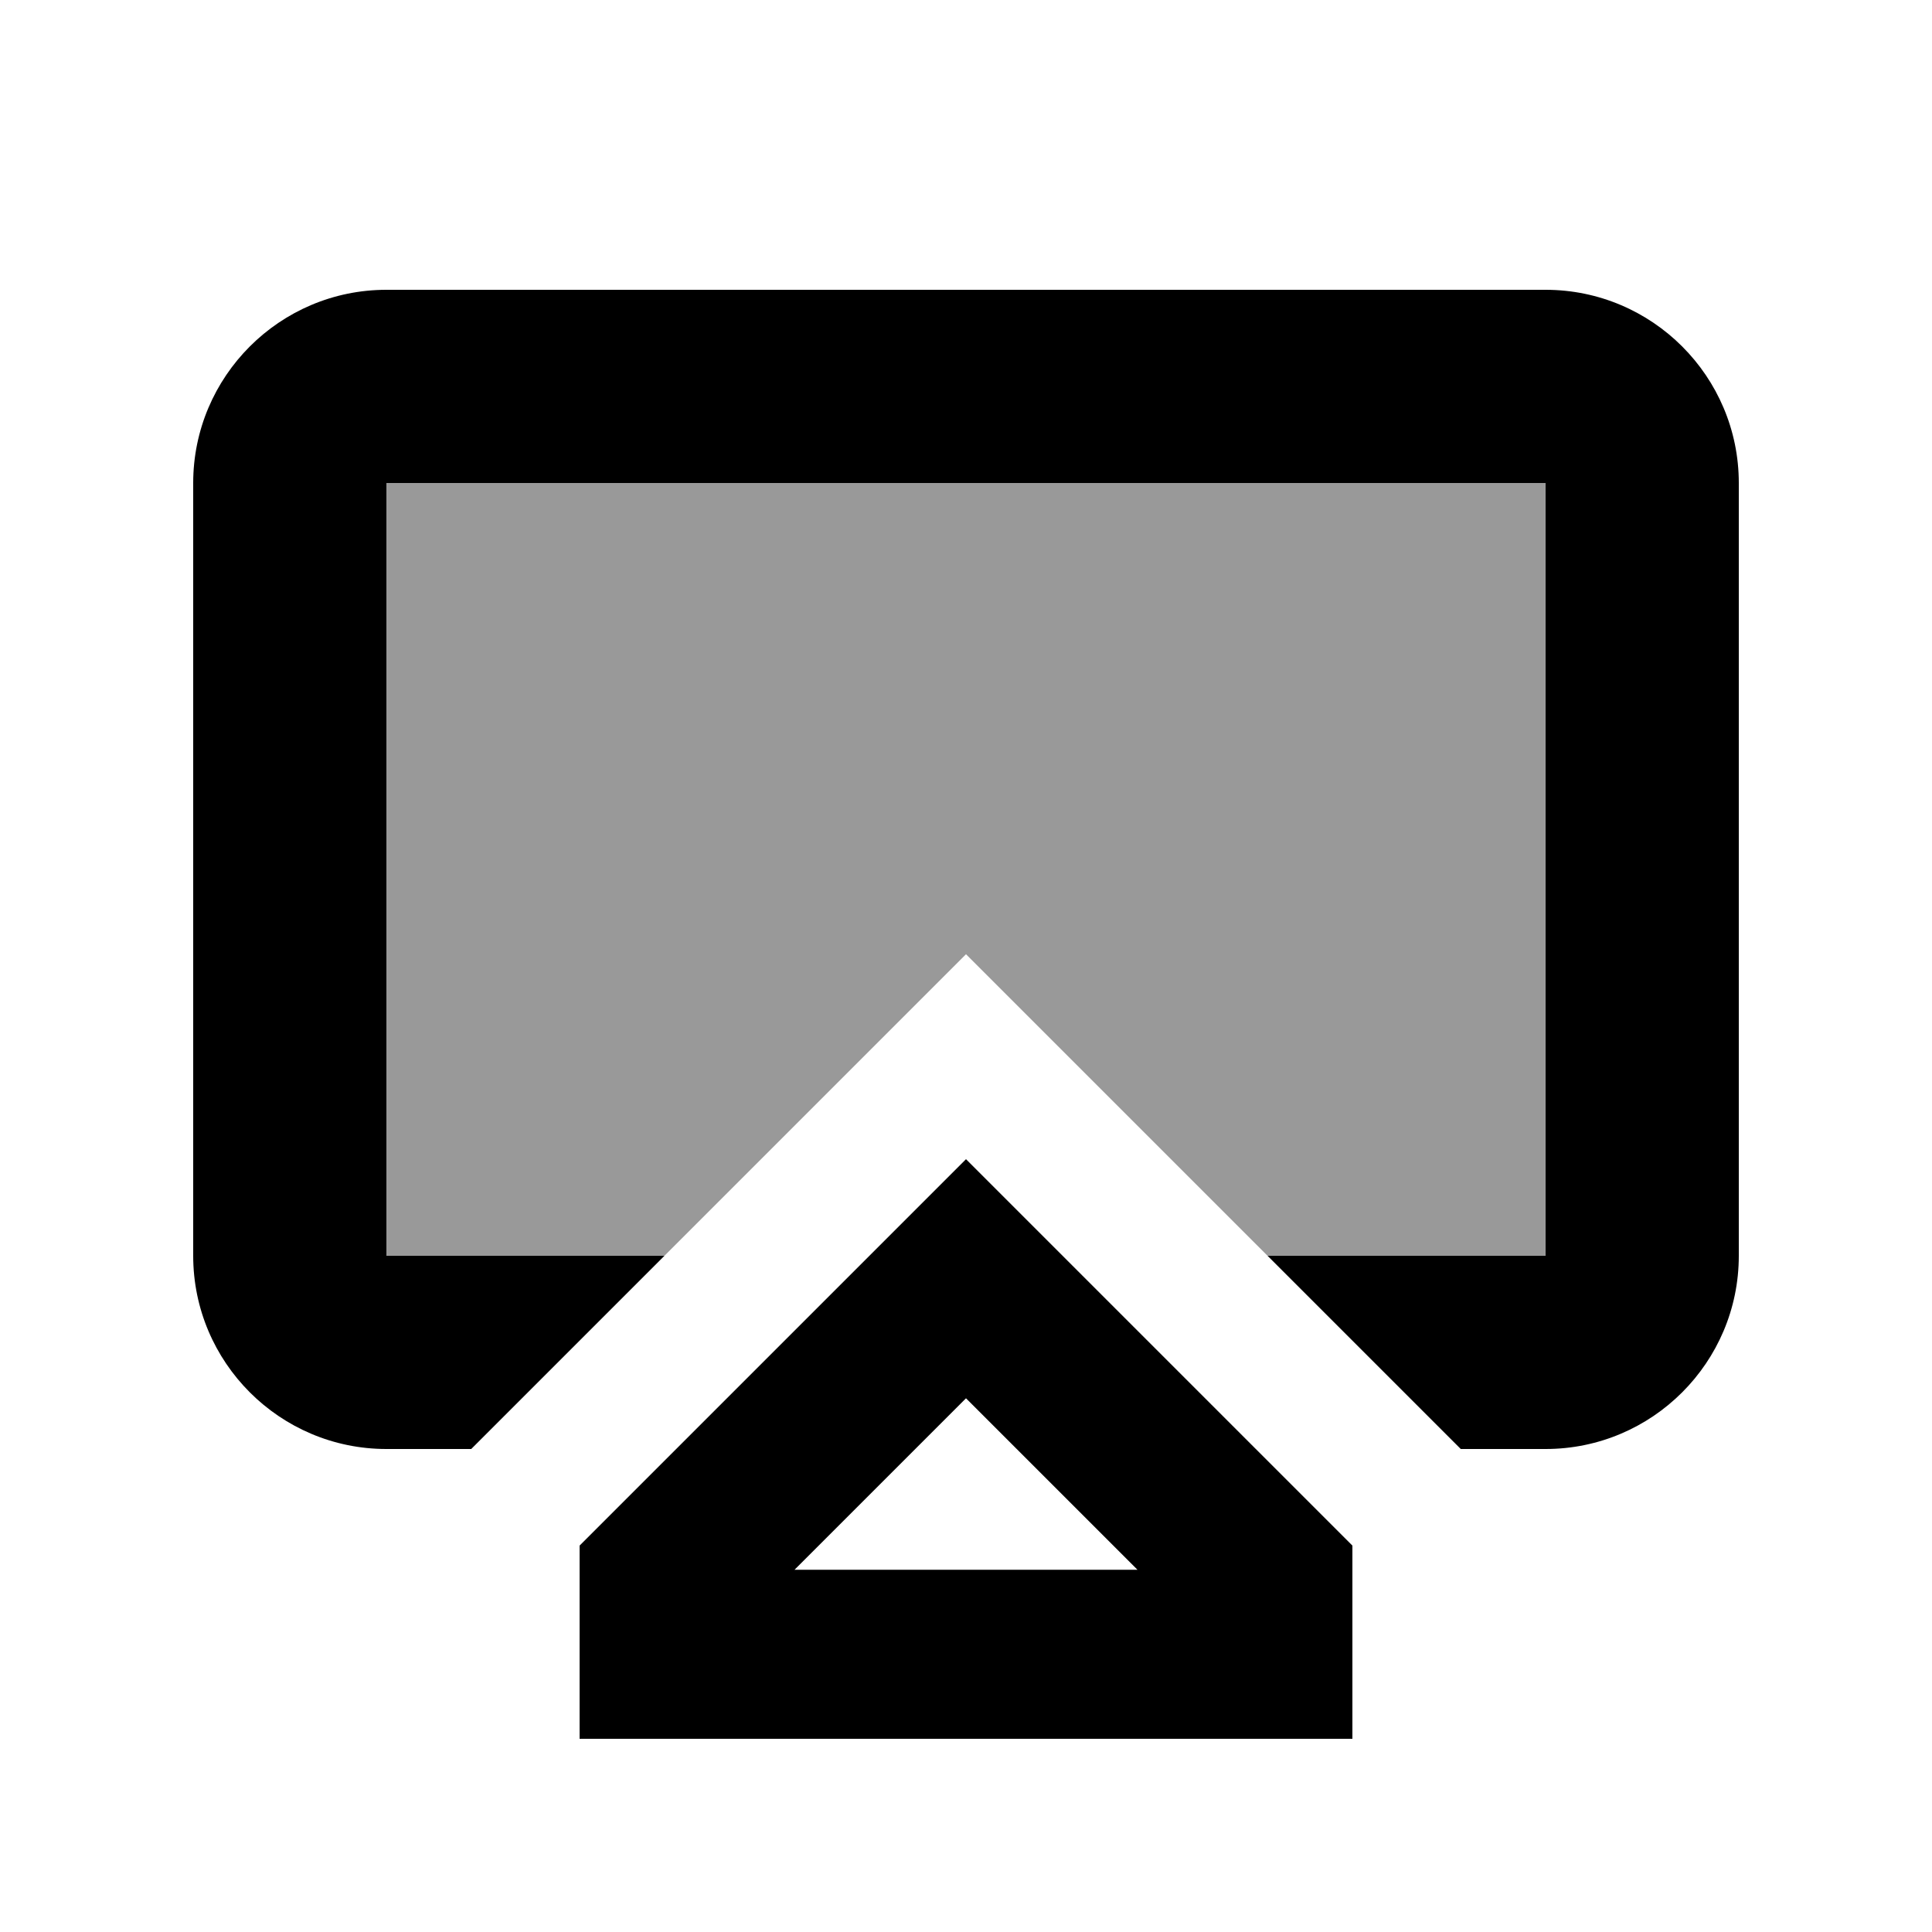
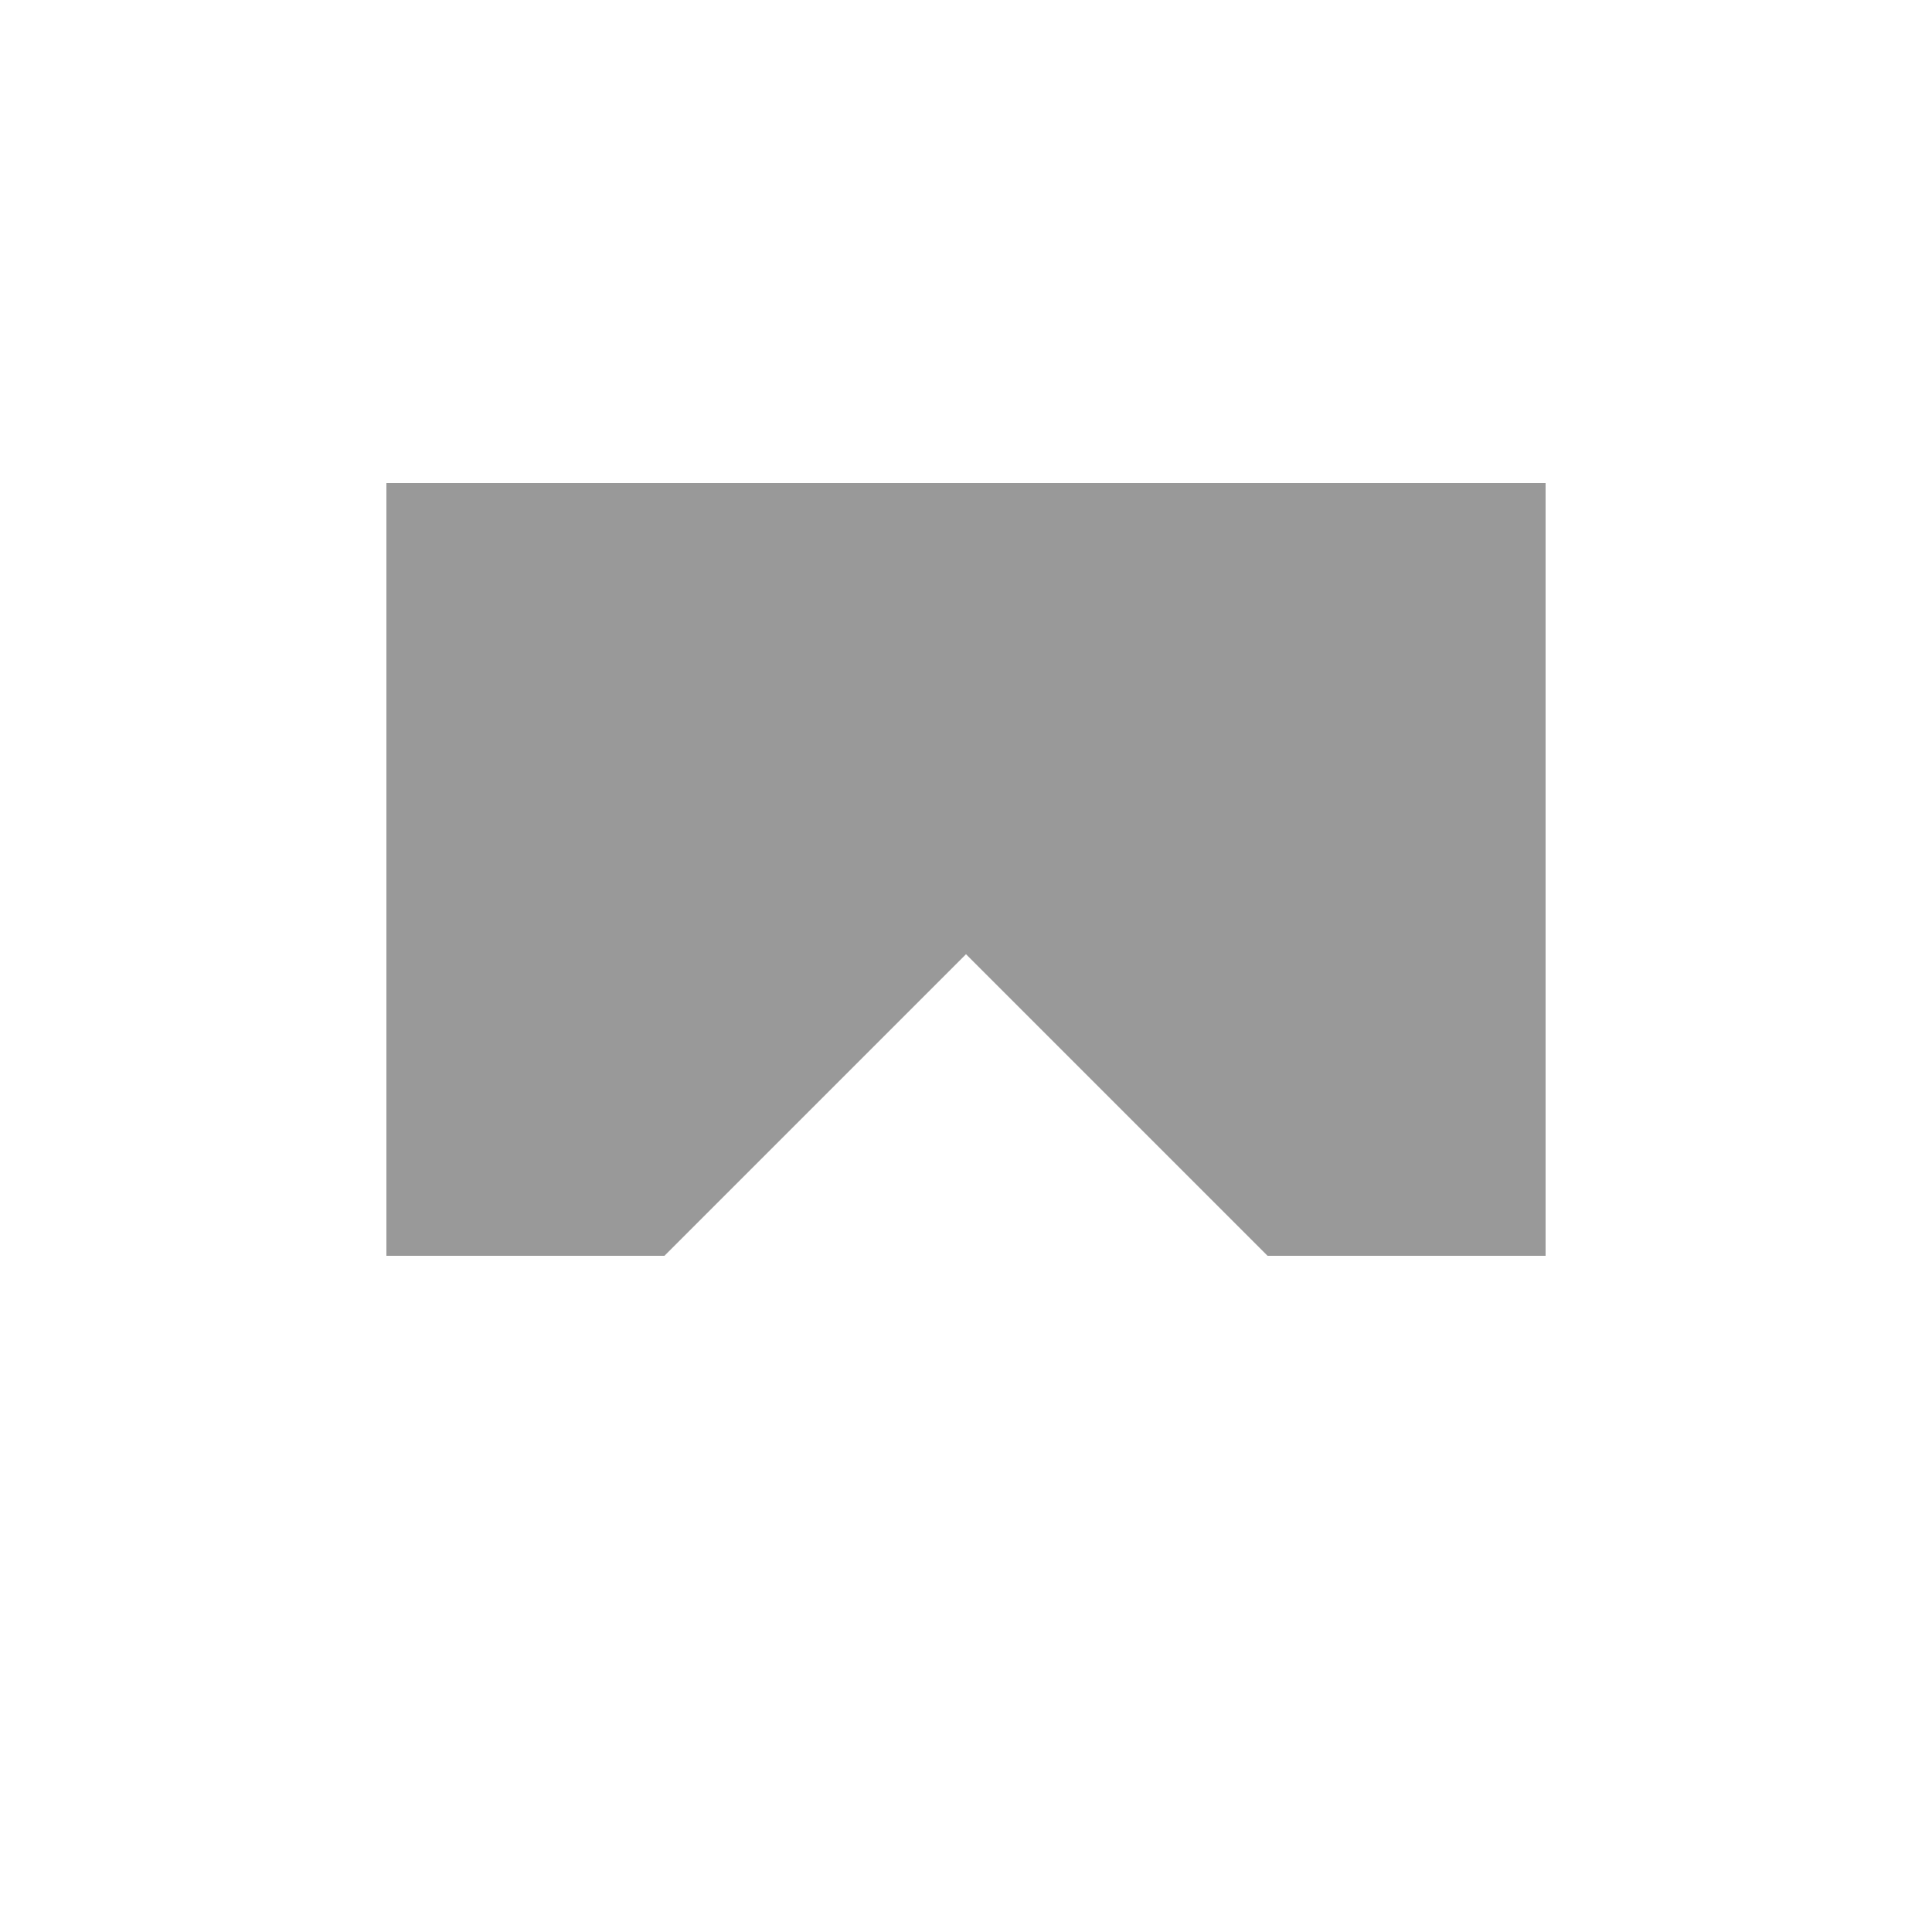
<svg xmlns="http://www.w3.org/2000/svg" viewBox="0 0 640 640">
  <path opacity=".4" fill="currentColor" d="M128 160L128 416L220.1 416C269.4 366.7 302.7 333.4 320 316.1C337.3 333.4 370.6 366.7 419.9 416L512 416L512 160L128 160z" />
-   <path fill="currentColor" d="M128 160L512 160L512 416L419.9 416L482 478.1L483.9 480L512 480C547.3 480 576 451.3 576 416L576 160C576 124.7 547.3 96 512 96L128 96C92.7 96 64 124.7 64 160L64 416C64 451.3 92.7 480 128 480L156.1 480L158 478.1L220.1 416L128 416L128 160zM320 463.2L376.8 520L263.2 520L320 463.2zM320 384C301.7 402.3 259.1 444.9 192 512L192 576L448 576L448 512L320 384z" />
</svg>